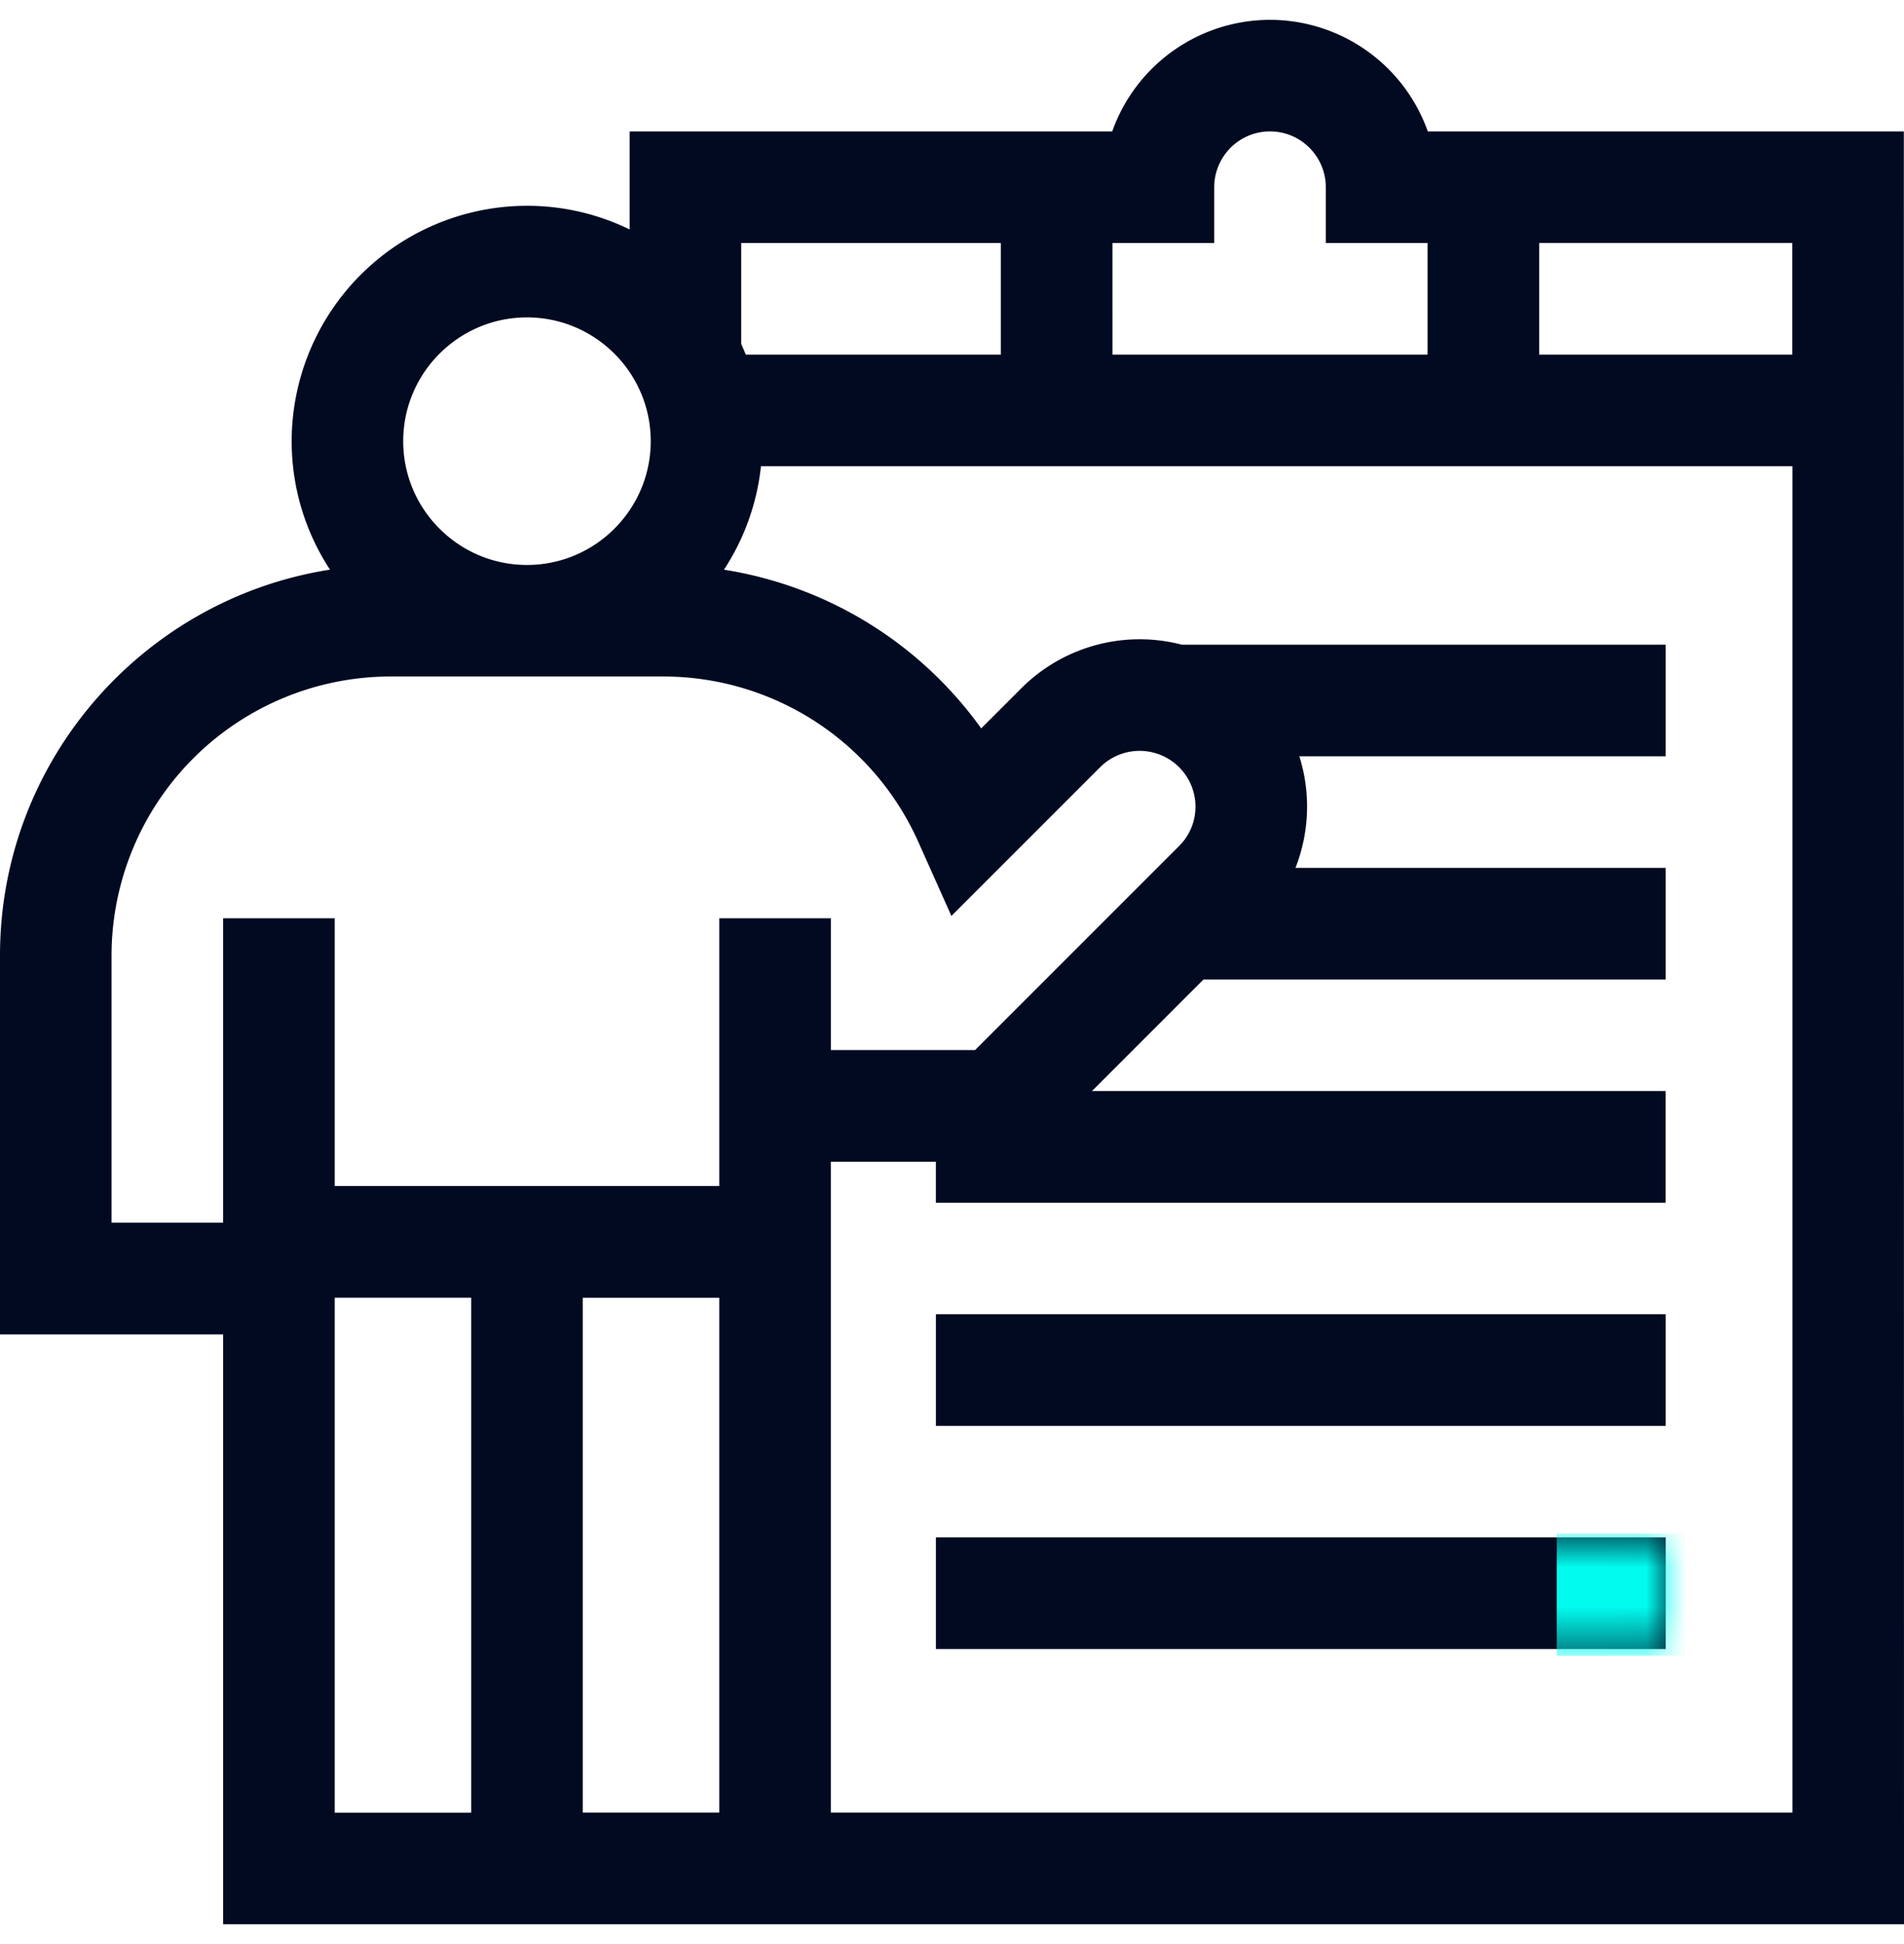
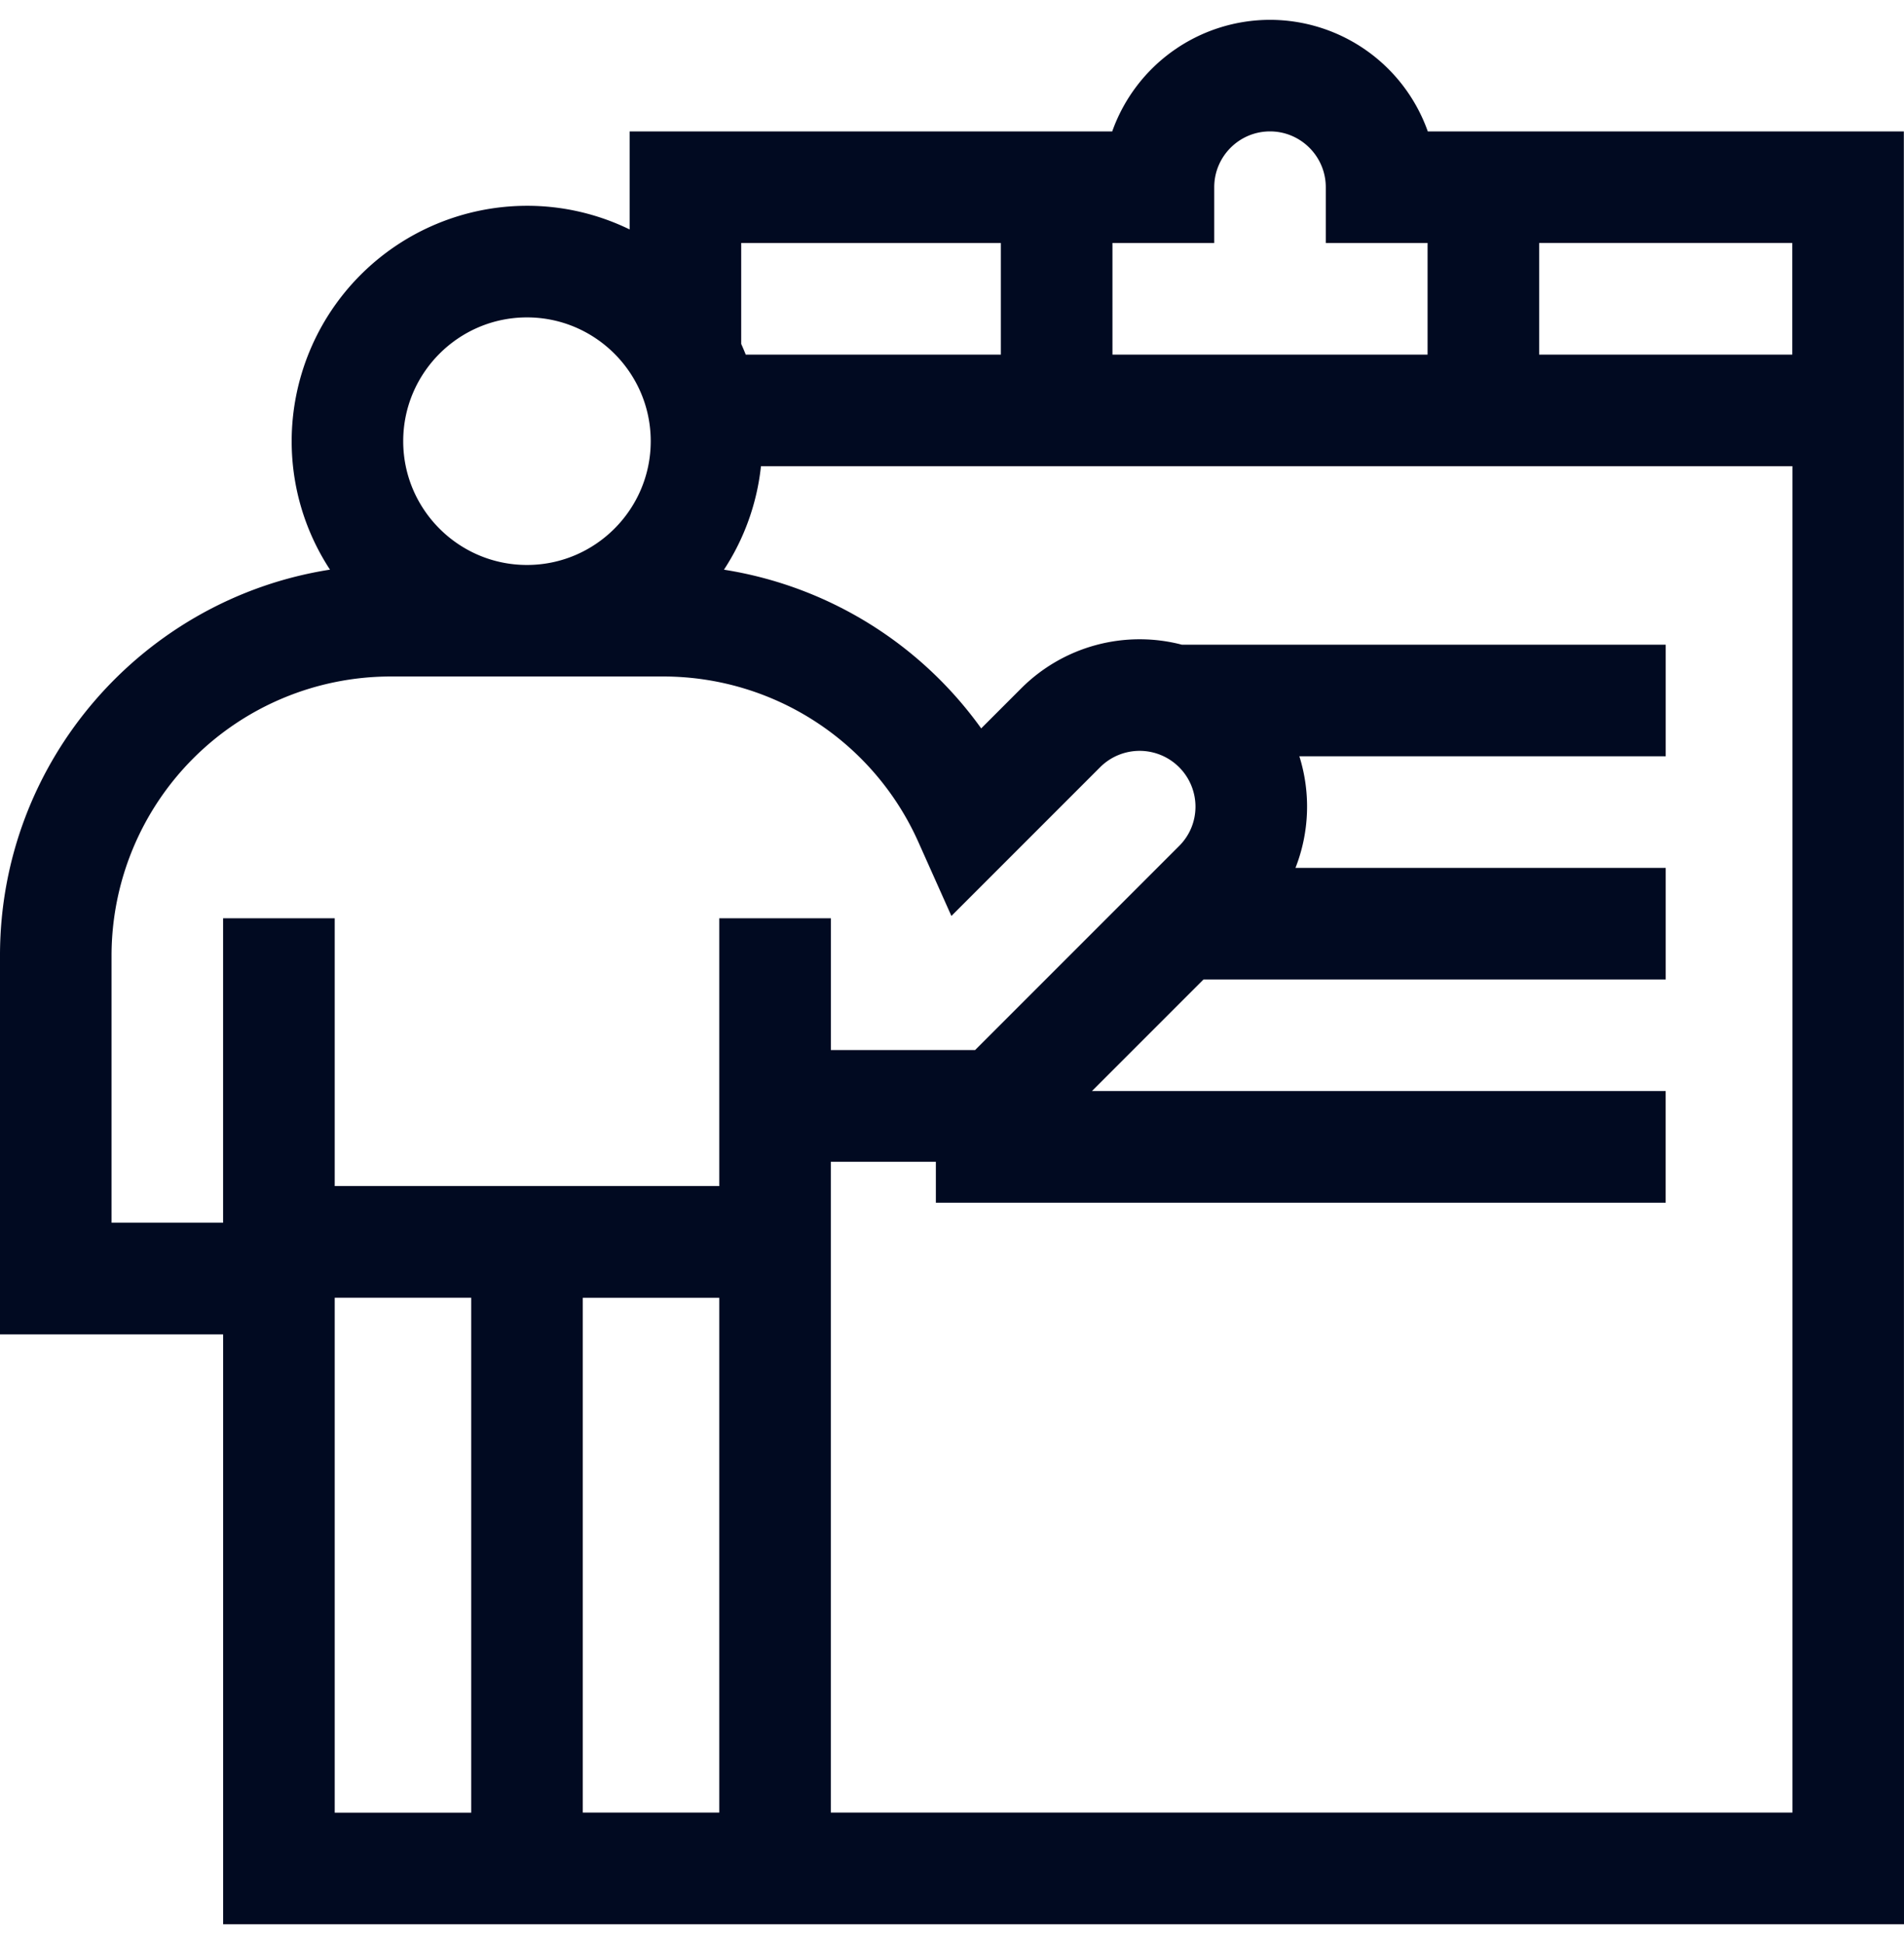
<svg xmlns="http://www.w3.org/2000/svg" width="48" height="49" fill="none">
-   <path d="M23.594 33.125h18.399v2.813H23.594v-2.813ZM23.594 38.75h18.399v2.813H23.594V38.75Z" fill="#010A21" />
  <path d="M47.996 3.313H35.995A4.226 4.226 0 0 0 32.017.5a4.226 4.226 0 0 0-3.978 2.813H15.873v2.47a5.897 5.897 0 0 0-2.588-.596 5.939 5.939 0 0 0-5.932 5.933c0 1.194.356 2.306.966 3.238C3.612 15.093 0 19.174 0 24.083v9.55h5.625V48.5H48l-.004-45.188Zm-2.813 2.812v2.813h-6.381V6.124h6.381Zm-17.138 0h2.566V4.719c0-.776.63-1.407 1.406-1.407.775 0 1.406.631 1.406 1.407v1.406h2.566v2.813h-7.944V6.124Zm-2.813 0v2.813H18.8a5.85 5.85 0 0 0-.114-.269V6.125h6.546ZM13.285 8c1.72 0 3.12 1.4 3.12 3.12 0 1.72-1.4 3.12-3.12 3.12-1.72 0-3.12-1.4-3.12-3.12 0-1.72 1.4-3.12 3.12-3.12ZM11.88 45.688H8.438V32.709h3.441v12.978ZM8.438 29.896v-6.751H5.624v7.674H2.812v-6.737a7.04 7.04 0 0 1 7.032-7.031h6.883a7.043 7.043 0 0 1 6.424 4.17l.834 1.866 3.752-3.752a1.408 1.408 0 0 1 2.401.994c0 .376-.146.729-.412.994l-5.144 5.144h-3.636v-3.322h-2.813v6.75H8.438Zm9.695 15.79h-3.441V32.71h3.441v12.978Zm27.055 0H20.945V29.282h2.648v1.032h18.399V27.5H27.528l2.813-2.813h11.652v-2.812h-9.334a4.23 4.23 0 0 0 .098-2.813h9.236V16.25H29.797a4.22 4.22 0 0 0-4.049 1.097l-1.012 1.012a9.868 9.868 0 0 0-6.485-4 5.893 5.893 0 0 0 .933-2.609h26.003v33.938Z" fill="#010A21" />
  <mask id="a" style="mask-type:alpha" maskUnits="userSpaceOnUse" x="23" y="38" width="19" height="4">
-     <path d="M23.594 38.75h18.399v2.813H23.594V38.75Z" fill="#000" />
-   </mask>
+     </mask>
  <g mask="url(#a)">
-     <path fill="#01FCEF" d="M39.247 38.654h3.692v3.077h-3.692z" />
+     <path fill="#01FCEF" d="M39.247 38.654h3.692h-3.692z" />
  </g>
</svg>